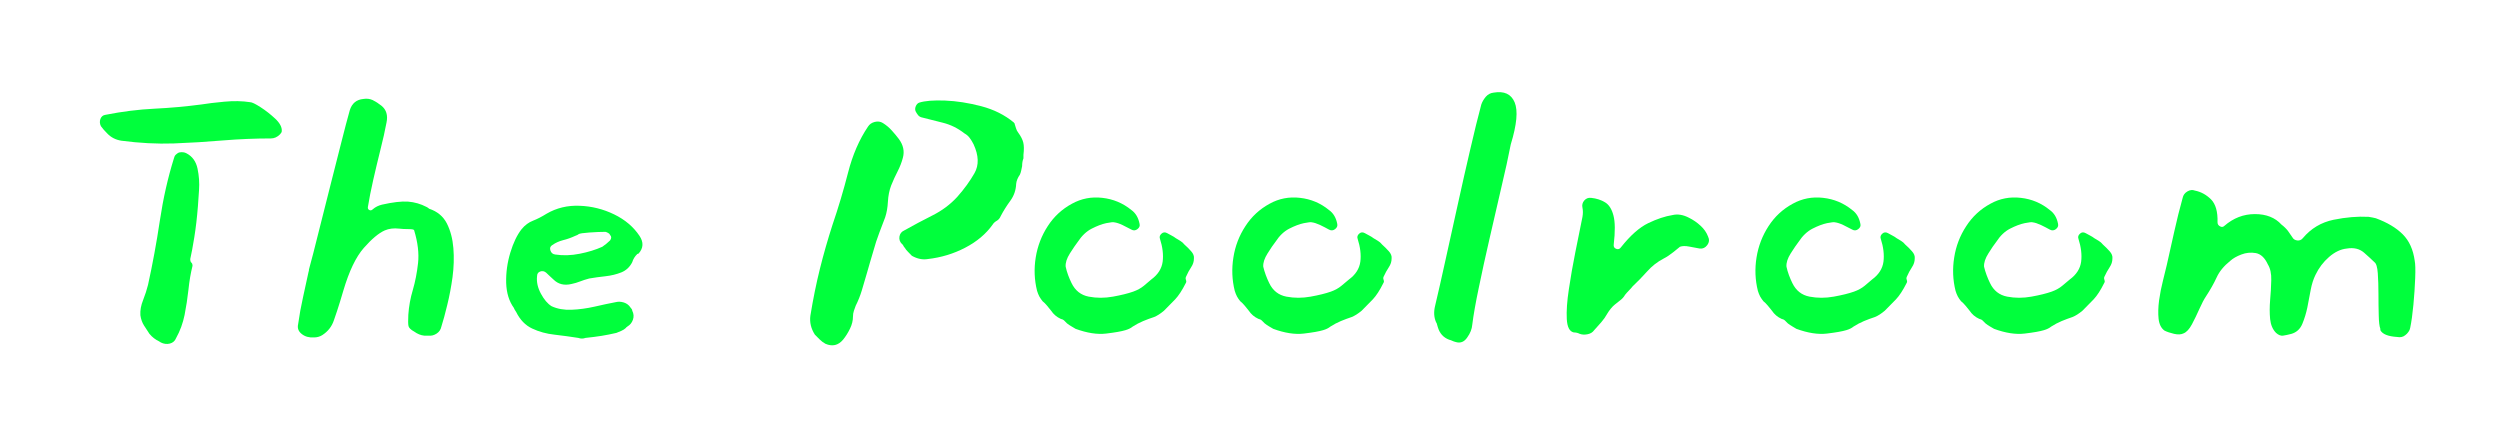
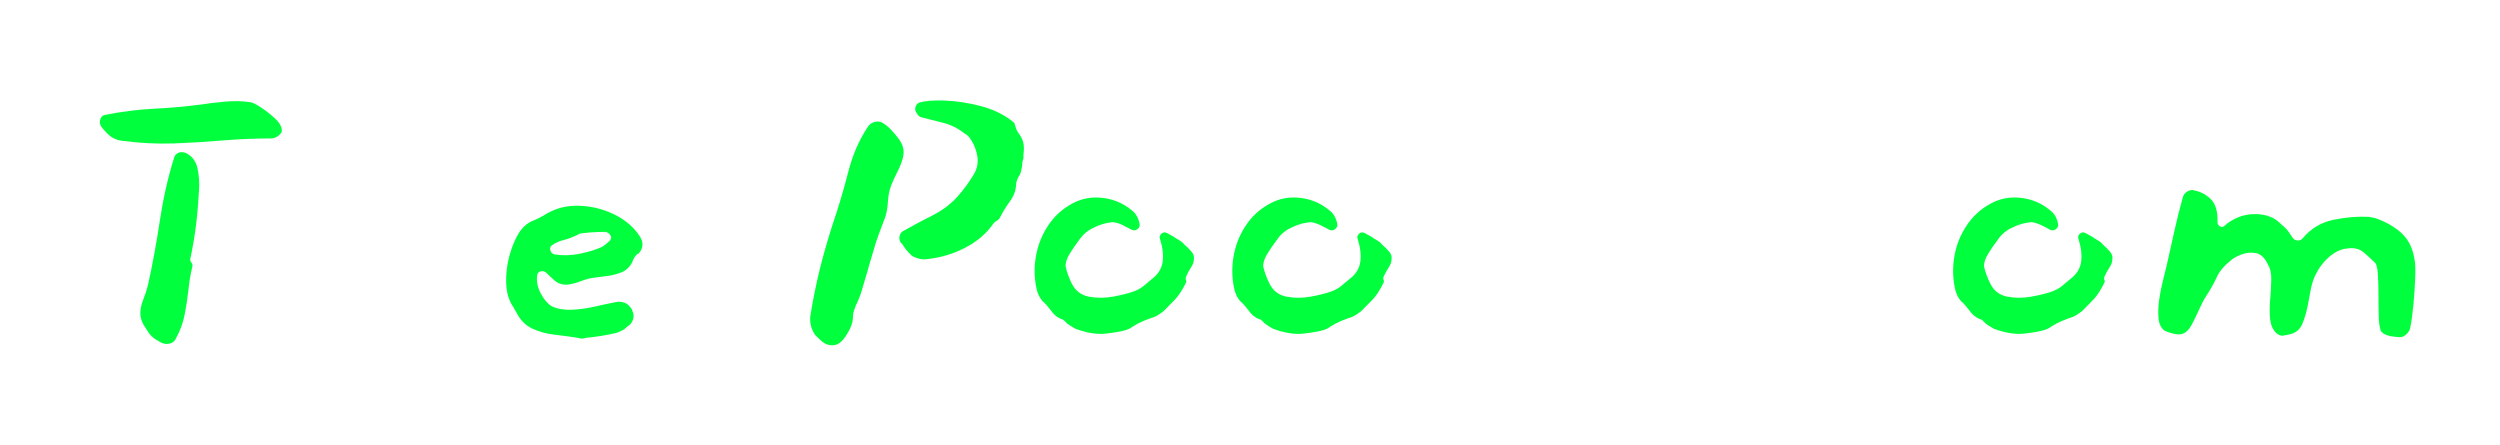
<svg xmlns="http://www.w3.org/2000/svg" baseProfile="tiny" height="47.107" version="1.2" viewBox="-7.614 12.512 264.703 47.107" width="264.703" pix_in_cm="1.059">
  <defs />
  <path auto-skeleton="false" d="M 22.22,26.4 L 22.22,26.4 Q 22.22,26.54 22.03,26.74 L 22.03,26.74 Q 21.6,27.17 21.07,27.17 L 21.07,27.17 Q 18.58,27.17 16.01,27.38 Q 13.44,27.6 10.78,27.7 Q 8.11,27.79 5.23,27.41 L 5.23,27.41 Q 4.32,27.26 3.74,26.64 L 3.74,26.64 Q 3.55,26.45 3.38,26.26 Q 3.22,26.06 3.07,25.87 L 3.07,25.87 Q 2.88,25.49 3.02,25.1 Q 3.17,24.72 3.55,24.67 L 3.55,24.67 Q 6.24,24.14 8.74,24.02 Q 11.23,23.9 13.73,23.57 L 13.73,23.57 Q 14.64,23.42 16.13,23.28 Q 17.62,23.14 18.86,23.33 L 18.86,23.33 Q 19.15,23.33 19.97,23.86 Q 20.78,24.38 21.53,25.08 Q 22.27,25.78 22.22,26.4 M 13.34,34.37 L 13.34,34.37 Q 13.2,36.14 12.96,37.63 Q 12.72,39.12 12.53,39.94 L 12.53,39.94 Q 12.53,40.22 12.65,40.32 Q 12.77,40.42 12.77,40.66 L 12.77,40.66 Q 12.48,41.81 12.34,43.18 Q 12.19,44.54 11.93,45.86 Q 11.66,47.18 11.04,48.29 L 11.04,48.29 Q 10.85,48.77 10.37,48.89 Q 9.89,49.01 9.41,48.77 L 9.41,48.77 Q 9.36,48.72 9.34,48.72 Q 9.31,48.72 9.26,48.67 L 9.26,48.67 Q 8.64,48.38 8.21,47.86 L 8.21,47.86 Q 7.92,47.42 7.63,46.97 Q 7.34,46.51 7.25,45.89 L 7.25,45.89 Q 7.2,45.12 7.54,44.28 Q 7.87,43.44 8.06,42.67 L 8.06,42.67 Q 8.78,39.41 9.31,35.88 Q 9.84,32.35 10.8,29.28 L 10.8,29.28 Q 10.85,29.04 10.99,28.9 Q 11.14,28.75 11.33,28.66 L 11.33,28.66 Q 11.81,28.56 12.14,28.75 L 12.14,28.75 Q 13.06,29.23 13.3,30.36 Q 13.54,31.49 13.46,32.64 Q 13.39,33.79 13.34,34.37" fill="#00ff3c" id="letter-0-0" initial-ids="[]" skeleton="false" stroke="none" stroke-linecap="round" stroke-opacity="1" stroke-width="10" visible="true" />
-   <path auto-skeleton="false" d="M 39.12,47.09 L 39.12,47.09 Q 39.02,47.57 38.62,47.83 Q 38.21,48.1 37.78,48.05 L 37.78,48.05 L 37.3,48.05 Q 36.77,48.0 36.24,47.62 L 36.24,47.62 Q 35.71,47.33 35.64,47.04 Q 35.57,46.75 35.62,45.84 L 35.62,45.84 Q 35.71,44.5 36.1,43.2 Q 36.48,41.9 36.65,40.37 Q 36.82,38.83 36.24,36.91 L 36.24,36.91 Q 36.24,36.77 35.64,36.77 Q 35.04,36.77 34.66,36.72 L 34.66,36.72 Q 33.79,36.62 33.12,36.91 L 33.12,36.91 Q 32.16,37.34 30.91,38.76 Q 29.66,40.18 28.75,43.25 L 28.75,43.25 Q 28.7,43.44 28.39,44.45 Q 28.08,45.46 27.74,46.42 L 27.74,46.42 Q 27.41,47.42 26.5,48.0 L 26.5,48.0 Q 26.11,48.24 25.63,48.24 L 25.63,48.24 Q 24.86,48.29 24.34,47.88 Q 23.81,47.47 23.95,46.85 L 23.95,46.85 Q 24.14,45.46 24.48,43.94 Q 24.82,42.43 25.06,41.28 L 25.06,41.28 Q 25.1,41.23 25.1,41.04 L 25.1,41.04 Q 25.2,40.7 25.56,39.31 Q 25.92,37.92 26.42,35.9 Q 26.93,33.89 27.48,31.7 Q 28.03,29.52 28.54,27.53 Q 29.04,25.54 29.42,24.19 L 29.42,24.19 Q 29.76,23.09 30.86,22.99 L 30.86,22.99 Q 31.39,22.9 31.85,23.11 Q 32.3,23.33 32.78,23.71 L 32.78,23.71 Q 33.55,24.34 33.31,25.49 L 33.31,25.49 Q 33.07,26.78 32.66,28.39 Q 32.26,30.0 31.9,31.58 Q 31.54,33.17 31.34,34.42 L 31.34,34.42 Q 31.3,34.66 31.49,34.75 Q 31.68,34.85 31.87,34.66 L 31.87,34.66 Q 32.26,34.32 32.83,34.18 L 32.83,34.18 Q 34.56,33.79 35.59,33.86 Q 36.62,33.94 37.54,34.42 L 37.54,34.42 Q 37.63,34.46 37.7,34.51 Q 37.78,34.56 37.82,34.61 L 37.82,34.61 Q 39.12,35.04 39.7,36.17 Q 40.27,37.3 40.39,38.78 Q 40.51,40.27 40.3,41.86 Q 40.08,43.44 39.74,44.81 Q 39.41,46.18 39.12,47.09" fill="#00ff3c" id="letter-0-1" initial-ids="[]" skeleton="false" stroke="none" stroke-linecap="round" stroke-opacity="1" stroke-width="10" visible="true" />
  <path auto-skeleton="false" d="M 248.06,40.13 L 248.06,40.13 Q 248.16,40.61 248.11,41.95 Q 248.06,43.3 247.92,44.78 Q 247.78,46.27 247.58,47.23 L 247.58,47.23 Q 247.54,47.47 247.39,47.66 Q 247.25,47.86 247.06,48.0 L 247.06,48.0 Q 246.72,48.29 246.19,48.19 L 246.19,48.19 Q 244.75,48.1 244.42,47.47 L 244.42,47.47 L 244.42,47.33 Q 244.27,46.94 244.25,45.91 Q 244.22,44.88 244.22,43.66 Q 244.22,42.43 244.15,41.45 Q 244.08,40.46 243.79,40.27 L 243.79,40.27 Q 243.41,39.89 242.69,39.26 Q 241.97,38.64 240.86,38.83 L 240.86,38.83 Q 239.9,38.93 238.99,39.72 Q 238.08,40.51 237.55,41.62 L 237.55,41.62 Q 237.22,42.29 237.05,43.18 Q 236.88,44.06 236.69,45.07 L 236.69,45.07 Q 236.5,45.98 236.16,46.8 Q 235.82,47.62 235.01,47.86 L 235.01,47.86 Q 234.48,48.0 234.12,48.05 Q 233.76,48.1 233.38,47.76 L 233.38,47.76 Q 232.85,47.23 232.75,46.3 Q 232.66,45.36 232.75,44.28 Q 232.85,43.2 232.87,42.17 Q 232.9,41.14 232.51,40.51 L 232.51,40.51 Q 232.03,39.46 231.24,39.31 Q 230.45,39.17 229.7,39.46 Q 228.96,39.74 228.53,40.13 L 228.53,40.13 Q 227.52,40.94 227.09,41.88 Q 226.66,42.82 225.94,43.92 L 225.94,43.92 Q 225.65,44.35 225.26,45.22 Q 224.88,46.08 224.47,46.85 Q 224.06,47.62 223.58,47.81 L 223.58,47.81 Q 223.2,48.0 222.58,47.86 Q 221.95,47.71 221.57,47.52 L 221.57,47.52 Q 221.04,47.14 220.94,46.27 Q 220.85,45.41 220.99,44.33 Q 221.14,43.25 221.4,42.24 Q 221.66,41.23 221.81,40.56 L 221.81,40.56 Q 222.19,38.88 222.6,37.03 Q 223.01,35.18 223.49,33.46 L 223.49,33.46 Q 223.58,33.02 223.99,32.78 Q 224.4,32.54 224.78,32.69 L 224.78,32.69 Q 225.74,32.88 226.49,33.62 Q 227.23,34.37 227.18,36.05 L 227.18,36.05 Q 227.18,36.34 227.45,36.48 Q 227.71,36.62 227.9,36.43 L 227.9,36.43 Q 229.34,35.18 231.14,35.18 Q 232.94,35.18 233.95,36.29 L 233.95,36.29 Q 234.38,36.62 234.65,36.98 Q 234.91,37.34 235.1,37.63 L 235.1,37.63 Q 235.25,37.92 235.61,37.97 Q 235.97,38.02 236.21,37.73 L 236.21,37.73 Q 237.5,36.19 239.47,35.78 Q 241.44,35.38 243.17,35.47 L 243.17,35.47 Q 243.41,35.52 243.58,35.54 Q 243.74,35.57 243.94,35.62 L 243.94,35.62 Q 245.76,36.29 246.79,37.32 Q 247.82,38.35 248.06,40.13" fill="#00ff3c" id="letter-0-10" initial-ids="[]" skeleton="false" stroke="none" stroke-linecap="round" stroke-opacity="1" stroke-width="10" visible="true" />
  <path auto-skeleton="false" d="M 60.1,37.49 L 60.1,37.49 Q 60.77,38.5 60.0,39.36 L 60.0,39.36 Q 59.95,39.36 59.93,39.38 Q 59.9,39.41 59.86,39.41 L 59.86,39.41 Q 59.47,39.79 59.33,40.27 L 59.33,40.27 Q 58.94,41.04 58.18,41.35 Q 57.41,41.66 56.5,41.76 Q 55.58,41.86 54.77,42.0 L 54.77,42.0 Q 54.24,42.14 53.81,42.31 Q 53.38,42.48 52.9,42.58 L 52.9,42.58 Q 51.74,42.86 50.98,42.1 L 50.98,42.1 Q 50.78,41.9 50.59,41.74 Q 50.4,41.57 50.21,41.38 L 50.21,41.38 Q 49.92,41.14 49.58,41.26 Q 49.25,41.38 49.25,41.76 L 49.25,41.76 Q 49.15,42.67 49.66,43.61 Q 50.16,44.54 50.78,44.93 L 50.78,44.93 Q 51.7,45.36 52.9,45.31 Q 54.1,45.26 55.34,44.98 Q 56.59,44.69 57.6,44.5 L 57.6,44.5 Q 57.98,44.4 58.44,44.54 Q 58.9,44.69 59.14,45.07 L 59.14,45.07 Q 59.18,45.12 59.26,45.22 Q 59.33,45.31 59.33,45.41 L 59.33,45.41 Q 59.57,45.89 59.4,46.37 Q 59.23,46.85 58.8,47.09 L 58.8,47.09 Q 58.8,47.14 58.75,47.14 Q 58.7,47.14 58.66,47.23 L 58.66,47.23 Q 58.46,47.42 58.18,47.54 Q 57.89,47.66 57.65,47.76 L 57.65,47.76 Q 56.83,47.95 56.09,48.07 Q 55.34,48.19 54.38,48.29 L 54.38,48.29 Q 54.0,48.43 53.62,48.29 L 53.62,48.29 Q 52.42,48.1 51.12,47.95 Q 49.82,47.81 48.74,47.3 Q 47.66,46.8 47.04,45.55 L 47.04,45.55 Q 46.99,45.46 46.92,45.36 Q 46.85,45.26 46.8,45.12 L 46.8,45.12 Q 46.03,44.06 45.98,42.46 Q 45.94,40.85 46.42,39.26 Q 46.9,37.68 47.62,36.77 L 47.62,36.77 Q 48.14,36.14 48.82,35.88 Q 49.49,35.62 50.26,35.14 L 50.26,35.14 Q 51.84,34.22 53.76,34.3 Q 55.68,34.37 57.41,35.21 Q 59.14,36.05 60.1,37.49 M 56.98,37.39 L 56.98,37.39 Q 56.93,37.25 56.78,37.18 Q 56.64,37.1 56.5,37.06 L 56.5,37.06 Q 55.78,37.06 54.79,37.13 Q 53.81,37.2 53.66,37.3 L 53.66,37.3 Q 53.57,37.39 53.28,37.49 L 53.28,37.49 Q 52.66,37.78 52.01,37.94 Q 51.36,38.11 50.88,38.45 L 50.88,38.45 Q 50.54,38.64 50.66,39.02 Q 50.78,39.41 51.17,39.46 L 51.17,39.46 Q 52.42,39.65 53.76,39.38 Q 55.1,39.12 56.16,38.64 L 56.16,38.64 Q 56.59,38.35 56.98,37.97 L 56.98,37.97 Q 57.22,37.63 56.98,37.39" fill="#00ff3c" id="letter-0-2" initial-ids="[]" skeleton="false" stroke="none" stroke-linecap="round" stroke-opacity="1" stroke-width="10" visible="true" />
  <path auto-skeleton="false" d="M 100.75,28.9 L 100.75,28.9 L 100.75,29.28 Q 100.61,29.62 100.61,30.1 L 100.61,30.1 Q 100.56,30.34 100.51,30.58 Q 100.46,30.82 100.37,31.01 L 100.37,31.01 Q 100.03,31.49 99.98,31.97 L 99.98,31.97 Q 99.94,32.98 99.36,33.77 Q 98.78,34.56 98.35,35.38 L 98.35,35.38 Q 98.21,35.71 97.97,35.86 L 97.97,35.86 Q 97.63,36.05 97.49,36.29 L 97.49,36.29 Q 96.43,37.78 94.58,38.74 Q 92.74,39.7 90.62,39.94 L 90.62,39.94 Q 89.81,40.08 88.94,39.6 L 88.94,39.6 Q 88.75,39.41 88.54,39.19 Q 88.32,38.98 88.18,38.74 L 88.18,38.74 Q 88.08,38.64 88.03,38.52 Q 87.98,38.4 87.89,38.35 L 87.89,38.35 Q 87.55,38.02 87.62,37.56 Q 87.7,37.1 88.13,36.91 L 88.13,36.91 Q 89.57,36.1 91.1,35.33 Q 92.64,34.56 93.74,33.36 L 93.74,33.36 Q 94.85,32.11 95.57,30.84 Q 96.29,29.57 95.47,27.79 L 95.47,27.79 Q 95.28,27.41 95.06,27.12 Q 94.85,26.83 94.51,26.64 L 94.51,26.64 Q 93.46,25.82 92.23,25.51 Q 91.01,25.2 90.05,24.96 L 90.05,24.96 Q 89.76,24.91 89.59,24.7 Q 89.42,24.48 89.33,24.29 L 89.33,24.29 Q 89.23,24.05 89.35,23.76 Q 89.47,23.47 89.71,23.38 L 89.71,23.38 Q 90.62,23.09 92.45,23.16 Q 94.27,23.23 96.29,23.76 Q 98.3,24.29 99.74,25.49 L 99.74,25.49 Q 99.74,25.54 99.79,25.54 L 99.79,25.54 Q 99.89,25.82 99.96,26.09 Q 100.03,26.35 100.22,26.59 L 100.22,26.59 Q 100.61,27.12 100.73,27.6 Q 100.85,28.08 100.75,28.9 M 87.98,29.23 L 87.98,29.23 Q 87.79,29.95 87.43,30.65 Q 87.07,31.34 86.74,32.16 L 86.74,32.16 Q 86.45,32.93 86.4,33.86 Q 86.35,34.8 86.11,35.52 L 86.11,35.52 Q 85.82,36.29 85.49,37.15 Q 85.15,38.02 84.82,39.22 L 84.82,39.22 Q 84.67,39.74 84.5,40.3 Q 84.34,40.85 84.19,41.38 L 84.19,41.38 Q 83.9,42.38 83.64,43.25 Q 83.38,44.11 82.99,44.88 L 82.99,44.88 Q 82.9,45.12 82.8,45.41 Q 82.7,45.7 82.7,46.03 L 82.7,46.03 Q 82.7,46.66 82.39,47.3 Q 82.08,47.95 81.65,48.48 L 81.65,48.48 Q 80.88,49.39 79.78,48.91 L 79.78,48.91 Q 79.44,48.72 79.18,48.46 Q 78.91,48.19 78.67,47.95 L 78.67,47.95 Q 78.05,46.99 78.19,45.94 L 78.19,45.94 Q 78.62,43.3 79.2,40.97 Q 79.78,38.64 80.54,36.29 L 80.54,36.29 Q 81.46,33.6 82.18,30.79 Q 82.9,27.98 84.29,25.92 L 84.29,25.92 Q 84.53,25.54 85.01,25.42 Q 85.49,25.3 85.87,25.54 L 85.87,25.54 Q 86.4,25.87 86.81,26.33 Q 87.22,26.78 87.55,27.22 L 87.55,27.22 Q 88.27,28.18 87.98,29.23" fill="#00ff3c" id="letter-0-3" initial-ids="[]" skeleton="false" stroke="none" stroke-linecap="round" stroke-opacity="1" stroke-width="10" visible="true" />
  <path auto-skeleton="false" d="M 118.8,39.89 L 118.8,39.89 Q 118.8,40.37 118.51,40.8 Q 118.22,41.23 117.94,41.86 L 117.94,41.86 Q 117.89,42.0 117.96,42.17 Q 118.03,42.34 117.94,42.48 L 117.94,42.48 Q 117.36,43.63 116.81,44.21 Q 116.26,44.78 115.63,45.41 L 115.63,45.41 Q 115.06,45.89 114.58,46.08 L 114.58,46.08 Q 114.0,46.27 113.42,46.51 Q 112.85,46.75 112.32,47.09 L 112.32,47.09 Q 112.03,47.33 111.55,47.47 L 111.55,47.47 Q 110.93,47.66 109.51,47.83 Q 108.1,48.0 106.27,47.33 L 106.27,47.33 Q 106.03,47.18 105.82,47.06 Q 105.6,46.94 105.36,46.75 L 105.36,46.75 Q 105.22,46.61 105.07,46.46 Q 104.93,46.32 104.69,46.27 L 104.69,46.27 Q 104.06,45.98 103.68,45.41 L 103.68,45.41 Q 103.49,45.17 103.25,44.88 Q 103.01,44.59 102.77,44.4 L 102.77,44.4 Q 102.58,44.16 102.43,43.9 Q 102.29,43.63 102.19,43.3 L 102.19,43.3 Q 101.76,41.57 102.05,39.77 Q 102.34,37.97 103.32,36.46 Q 104.3,34.94 105.89,34.08 L 105.89,34.08 Q 107.38,33.26 109.1,33.46 Q 110.83,33.65 112.18,34.75 L 112.18,34.75 Q 112.85,35.23 113.04,36.19 L 113.04,36.19 Q 113.14,36.53 112.82,36.77 Q 112.51,37.01 112.18,36.82 L 112.18,36.82 Q 111.74,36.58 111.24,36.34 Q 110.74,36.1 110.35,36.05 L 110.35,36.05 Q 110.21,36.0 109.51,36.14 Q 108.82,36.29 107.98,36.72 Q 107.14,37.15 106.51,38.11 L 106.51,38.11 Q 106.18,38.54 105.67,39.34 Q 105.17,40.13 105.22,40.75 L 105.22,40.75 Q 105.31,41.18 105.48,41.64 Q 105.65,42.1 105.84,42.48 L 105.84,42.48 Q 106.42,43.68 107.66,43.92 Q 108.91,44.16 110.23,43.92 Q 111.55,43.68 112.37,43.39 L 112.37,43.39 Q 113.04,43.15 113.5,42.77 Q 113.95,42.38 114.29,42.1 L 114.29,42.1 Q 115.34,41.33 115.49,40.22 Q 115.63,39.12 115.2,37.78 L 115.2,37.78 Q 115.1,37.49 115.37,37.25 Q 115.63,37.01 115.97,37.2 L 115.97,37.2 Q 116.21,37.34 116.45,37.46 Q 116.69,37.58 116.88,37.73 L 116.88,37.73 Q 117.12,37.87 117.36,38.02 Q 117.6,38.16 117.79,38.4 L 117.79,38.4 Q 118.18,38.74 118.51,39.12 Q 118.85,39.5 118.8,39.89" fill="#00ff3c" id="letter-0-4" initial-ids="[]" skeleton="false" stroke="none" stroke-linecap="round" stroke-opacity="1" stroke-width="10" visible="true" />
  <path auto-skeleton="false" d="M 139.73,39.89 L 139.73,39.89 Q 139.73,40.37 139.44,40.8 Q 139.15,41.23 138.86,41.86 L 138.86,41.86 Q 138.82,42.0 138.89,42.17 Q 138.96,42.34 138.86,42.48 L 138.86,42.48 Q 138.29,43.63 137.74,44.21 Q 137.18,44.78 136.56,45.41 L 136.56,45.41 Q 135.98,45.89 135.5,46.08 L 135.5,46.08 Q 134.93,46.27 134.35,46.51 Q 133.78,46.75 133.25,47.09 L 133.25,47.09 Q 132.96,47.33 132.48,47.47 L 132.48,47.47 Q 131.86,47.66 130.44,47.83 Q 129.02,48.0 127.2,47.33 L 127.2,47.33 Q 126.96,47.18 126.74,47.06 Q 126.53,46.94 126.29,46.75 L 126.29,46.75 Q 126.14,46.61 126.0,46.46 Q 125.86,46.32 125.62,46.27 L 125.62,46.27 Q 124.99,45.98 124.61,45.41 L 124.61,45.41 Q 124.42,45.17 124.18,44.88 Q 123.94,44.59 123.7,44.4 L 123.7,44.4 Q 123.5,44.16 123.36,43.9 Q 123.22,43.63 123.12,43.3 L 123.12,43.3 Q 122.69,41.57 122.98,39.77 Q 123.26,37.97 124.25,36.46 Q 125.23,34.94 126.82,34.08 L 126.82,34.08 Q 128.3,33.26 130.03,33.46 Q 131.76,33.65 133.1,34.75 L 133.1,34.75 Q 133.78,35.23 133.97,36.19 L 133.97,36.19 Q 134.06,36.53 133.75,36.77 Q 133.44,37.01 133.1,36.82 L 133.1,36.82 Q 132.67,36.58 132.17,36.34 Q 131.66,36.1 131.28,36.05 L 131.28,36.05 Q 131.14,36.0 130.44,36.14 Q 129.74,36.29 128.9,36.72 Q 128.06,37.15 127.44,38.11 L 127.44,38.11 Q 127.1,38.54 126.6,39.34 Q 126.1,40.13 126.14,40.75 L 126.14,40.75 Q 126.24,41.18 126.41,41.64 Q 126.58,42.1 126.77,42.48 L 126.77,42.48 Q 127.34,43.68 128.59,43.92 Q 129.84,44.16 131.16,43.92 Q 132.48,43.68 133.3,43.39 L 133.3,43.39 Q 133.97,43.15 134.42,42.77 Q 134.88,42.38 135.22,42.1 L 135.22,42.1 Q 136.27,41.33 136.42,40.22 Q 136.56,39.12 136.13,37.78 L 136.13,37.78 Q 136.03,37.49 136.3,37.25 Q 136.56,37.01 136.9,37.2 L 136.9,37.2 Q 137.14,37.34 137.38,37.46 Q 137.62,37.58 137.81,37.73 L 137.81,37.73 Q 138.05,37.87 138.29,38.02 Q 138.53,38.16 138.72,38.4 L 138.72,38.4 Q 139.1,38.74 139.44,39.12 Q 139.78,39.5 139.73,39.89" fill="#00ff3c" id="letter-0-5" initial-ids="[]" skeleton="false" stroke="none" stroke-linecap="round" stroke-opacity="1" stroke-width="10" visible="true" />
-   <path auto-skeleton="false" d="M 152.35,27.79 L 152.35,27.79 Q 151.97,29.76 151.34,32.4 Q 150.72,35.04 150.1,37.78 Q 149.47,40.51 148.97,42.94 Q 148.46,45.36 148.27,46.9 L 148.27,46.9 Q 148.22,47.57 147.74,48.24 L 147.74,48.24 Q 147.26,48.96 146.5,48.72 L 146.5,48.72 Q 146.3,48.67 146.16,48.6 Q 146.02,48.53 145.82,48.48 L 145.82,48.48 Q 144.91,48.14 144.62,47.14 L 144.62,47.14 Q 144.58,47.04 144.55,46.9 Q 144.53,46.75 144.43,46.61 L 144.43,46.61 Q 144.1,45.84 144.34,44.88 L 144.34,44.88 Q 144.82,42.86 145.44,40.03 Q 146.06,37.2 146.74,34.15 Q 147.41,31.1 148.06,28.32 Q 148.7,25.54 149.23,23.57 L 149.23,23.57 Q 149.38,23.14 149.71,22.75 Q 150.05,22.37 150.53,22.32 L 150.53,22.32 Q 152.21,22.03 152.76,23.35 Q 153.31,24.67 152.35,27.79" fill="#00ff3c" id="letter-0-6" initial-ids="[]" skeleton="false" stroke="none" stroke-linecap="round" stroke-opacity="1" stroke-width="10" visible="true" />
-   <path auto-skeleton="false" d="M 173.23,37.54 L 173.23,37.54 Q 173.47,38.02 173.16,38.45 Q 172.85,38.88 172.37,38.83 L 172.37,38.83 Q 171.84,38.74 171.24,38.62 Q 170.64,38.5 170.26,38.64 L 170.26,38.64 Q 170.21,38.69 169.61,39.17 Q 169.01,39.65 168.53,39.89 L 168.53,39.89 Q 167.52,40.42 166.78,41.26 Q 166.03,42.1 165.26,42.82 L 165.26,42.82 Q 165.07,43.06 164.86,43.27 Q 164.64,43.49 164.45,43.73 L 164.45,43.73 Q 164.26,44.06 163.97,44.28 Q 163.68,44.5 163.39,44.74 L 163.39,44.74 Q 163.15,44.93 162.94,45.19 Q 162.72,45.46 162.58,45.7 L 162.58,45.7 Q 162.29,46.22 161.93,46.63 Q 161.57,47.04 161.18,47.47 L 161.18,47.47 Q 160.94,47.81 160.49,47.9 Q 160.03,48.0 159.65,47.86 L 159.65,47.86 Q 159.36,47.71 159.02,47.71 L 159.02,47.71 Q 158.35,47.57 158.28,46.3 Q 158.21,45.02 158.5,43.13 Q 158.78,41.23 159.19,39.19 Q 159.6,37.15 159.94,35.47 L 159.94,35.47 Q 160.03,34.94 159.94,34.51 L 159.94,34.51 Q 159.84,34.08 160.13,33.74 Q 160.42,33.41 160.85,33.46 L 160.85,33.46 Q 161.71,33.55 162.34,33.94 Q 162.96,34.32 163.22,35.33 Q 163.49,36.34 163.25,38.4 L 163.25,38.4 Q 163.2,38.74 163.51,38.86 Q 163.82,38.98 164.02,38.69 L 164.02,38.69 Q 165.5,36.82 166.9,36.14 Q 168.29,35.47 169.49,35.28 L 169.49,35.28 Q 170.3,35.09 171.22,35.57 L 171.22,35.57 Q 171.89,35.9 172.44,36.41 Q 172.99,36.91 173.23,37.54" fill="#00ff3c" id="letter-0-7" initial-ids="[]" skeleton="false" stroke="none" stroke-linecap="round" stroke-opacity="1" stroke-width="10" visible="true" />
-   <path auto-skeleton="false" d="M 195.12,39.89 L 195.12,39.89 Q 195.12,40.37 194.83,40.8 Q 194.54,41.23 194.26,41.86 L 194.26,41.86 Q 194.21,42.0 194.28,42.17 Q 194.35,42.34 194.26,42.48 L 194.26,42.48 Q 193.68,43.63 193.13,44.21 Q 192.58,44.78 191.95,45.41 L 191.95,45.41 Q 191.38,45.89 190.9,46.08 L 190.9,46.08 Q 190.32,46.27 189.74,46.51 Q 189.17,46.75 188.64,47.09 L 188.64,47.09 Q 188.35,47.33 187.87,47.47 L 187.87,47.47 Q 187.25,47.66 185.83,47.83 Q 184.42,48.0 182.59,47.33 L 182.59,47.33 Q 182.35,47.18 182.14,47.06 Q 181.92,46.94 181.68,46.75 L 181.68,46.75 Q 181.54,46.61 181.39,46.46 Q 181.25,46.32 181.01,46.27 L 181.01,46.27 Q 180.38,45.98 180.0,45.41 L 180.0,45.41 Q 179.81,45.17 179.57,44.88 Q 179.33,44.59 179.09,44.4 L 179.09,44.4 Q 178.9,44.16 178.75,43.9 Q 178.61,43.63 178.51,43.3 L 178.51,43.3 Q 178.08,41.57 178.37,39.77 Q 178.66,37.97 179.64,36.46 Q 180.62,34.94 182.21,34.08 L 182.21,34.08 Q 183.7,33.26 185.42,33.46 Q 187.15,33.65 188.5,34.75 L 188.5,34.75 Q 189.17,35.23 189.36,36.19 L 189.36,36.19 Q 189.46,36.53 189.14,36.77 Q 188.83,37.01 188.5,36.82 L 188.5,36.82 Q 188.06,36.58 187.56,36.34 Q 187.06,36.1 186.67,36.05 L 186.67,36.05 Q 186.53,36.0 185.83,36.14 Q 185.14,36.29 184.3,36.72 Q 183.46,37.15 182.83,38.11 L 182.83,38.11 Q 182.5,38.54 181.99,39.34 Q 181.49,40.13 181.54,40.75 L 181.54,40.75 Q 181.63,41.18 181.8,41.64 Q 181.97,42.1 182.16,42.48 L 182.16,42.48 Q 182.74,43.68 183.98,43.92 Q 185.23,44.16 186.55,43.92 Q 187.87,43.68 188.69,43.39 L 188.69,43.39 Q 189.36,43.15 189.82,42.77 Q 190.27,42.38 190.61,42.1 L 190.61,42.1 Q 191.66,41.33 191.81,40.22 Q 191.95,39.12 191.52,37.78 L 191.52,37.78 Q 191.42,37.49 191.69,37.25 Q 191.95,37.01 192.29,37.2 L 192.29,37.2 Q 192.53,37.34 192.77,37.46 Q 193.01,37.58 193.2,37.73 L 193.2,37.73 Q 193.44,37.87 193.68,38.02 Q 193.92,38.16 194.11,38.4 L 194.11,38.4 Q 194.5,38.74 194.83,39.12 Q 195.17,39.5 195.12,39.89" fill="#00ff3c" id="letter-0-8" initial-ids="[]" skeleton="false" stroke="none" stroke-linecap="round" stroke-opacity="1" stroke-width="10" visible="true" />
  <path auto-skeleton="false" d="M 216.05,39.89 L 216.05,39.89 Q 216.05,40.37 215.76,40.8 Q 215.47,41.23 215.18,41.86 L 215.18,41.86 Q 215.14,42.0 215.21,42.17 Q 215.28,42.34 215.18,42.48 L 215.18,42.48 Q 214.61,43.63 214.06,44.21 Q 213.5,44.78 212.88,45.41 L 212.88,45.41 Q 212.3,45.89 211.82,46.08 L 211.82,46.08 Q 211.25,46.27 210.67,46.51 Q 210.1,46.75 209.57,47.09 L 209.57,47.09 Q 209.28,47.33 208.8,47.47 L 208.8,47.47 Q 208.18,47.66 206.76,47.83 Q 205.34,48.0 203.52,47.33 L 203.52,47.33 Q 203.28,47.18 203.06,47.06 Q 202.85,46.94 202.61,46.75 L 202.61,46.75 Q 202.46,46.61 202.32,46.46 Q 202.18,46.32 201.94,46.27 L 201.94,46.27 Q 201.31,45.98 200.93,45.41 L 200.93,45.41 Q 200.74,45.17 200.5,44.88 Q 200.26,44.59 200.02,44.4 L 200.02,44.4 Q 199.82,44.16 199.68,43.9 Q 199.54,43.63 199.44,43.3 L 199.44,43.3 Q 199.01,41.57 199.3,39.77 Q 199.58,37.97 200.57,36.46 Q 201.55,34.94 203.14,34.08 L 203.14,34.08 Q 204.62,33.26 206.35,33.46 Q 208.08,33.65 209.42,34.75 L 209.42,34.75 Q 210.1,35.23 210.29,36.19 L 210.29,36.19 Q 210.38,36.53 210.07,36.77 Q 209.76,37.01 209.42,36.82 L 209.42,36.82 Q 208.99,36.58 208.49,36.34 Q 207.98,36.1 207.6,36.05 L 207.6,36.05 Q 207.46,36.0 206.76,36.14 Q 206.06,36.29 205.22,36.72 Q 204.38,37.15 203.76,38.11 L 203.76,38.11 Q 203.42,38.54 202.92,39.34 Q 202.42,40.13 202.46,40.75 L 202.46,40.75 Q 202.56,41.18 202.73,41.64 Q 202.9,42.1 203.09,42.48 L 203.09,42.48 Q 203.66,43.68 204.91,43.92 Q 206.16,44.16 207.48,43.92 Q 208.8,43.68 209.62,43.39 L 209.62,43.39 Q 210.29,43.15 210.74,42.77 Q 211.2,42.38 211.54,42.1 L 211.54,42.1 Q 212.59,41.33 212.74,40.22 Q 212.88,39.12 212.45,37.78 L 212.45,37.78 Q 212.35,37.49 212.62,37.25 Q 212.88,37.01 213.22,37.2 L 213.22,37.2 Q 213.46,37.34 213.7,37.46 Q 213.94,37.58 214.13,37.73 L 214.13,37.73 Q 214.37,37.87 214.61,38.02 Q 214.85,38.16 215.04,38.4 L 215.04,38.4 Q 215.42,38.74 215.76,39.12 Q 216.1,39.5 216.05,39.89" fill="#00ff3c" id="letter-0-9" initial-ids="[]" skeleton="false" stroke="none" stroke-linecap="round" stroke-opacity="1" stroke-width="10" visible="true" />
</svg>